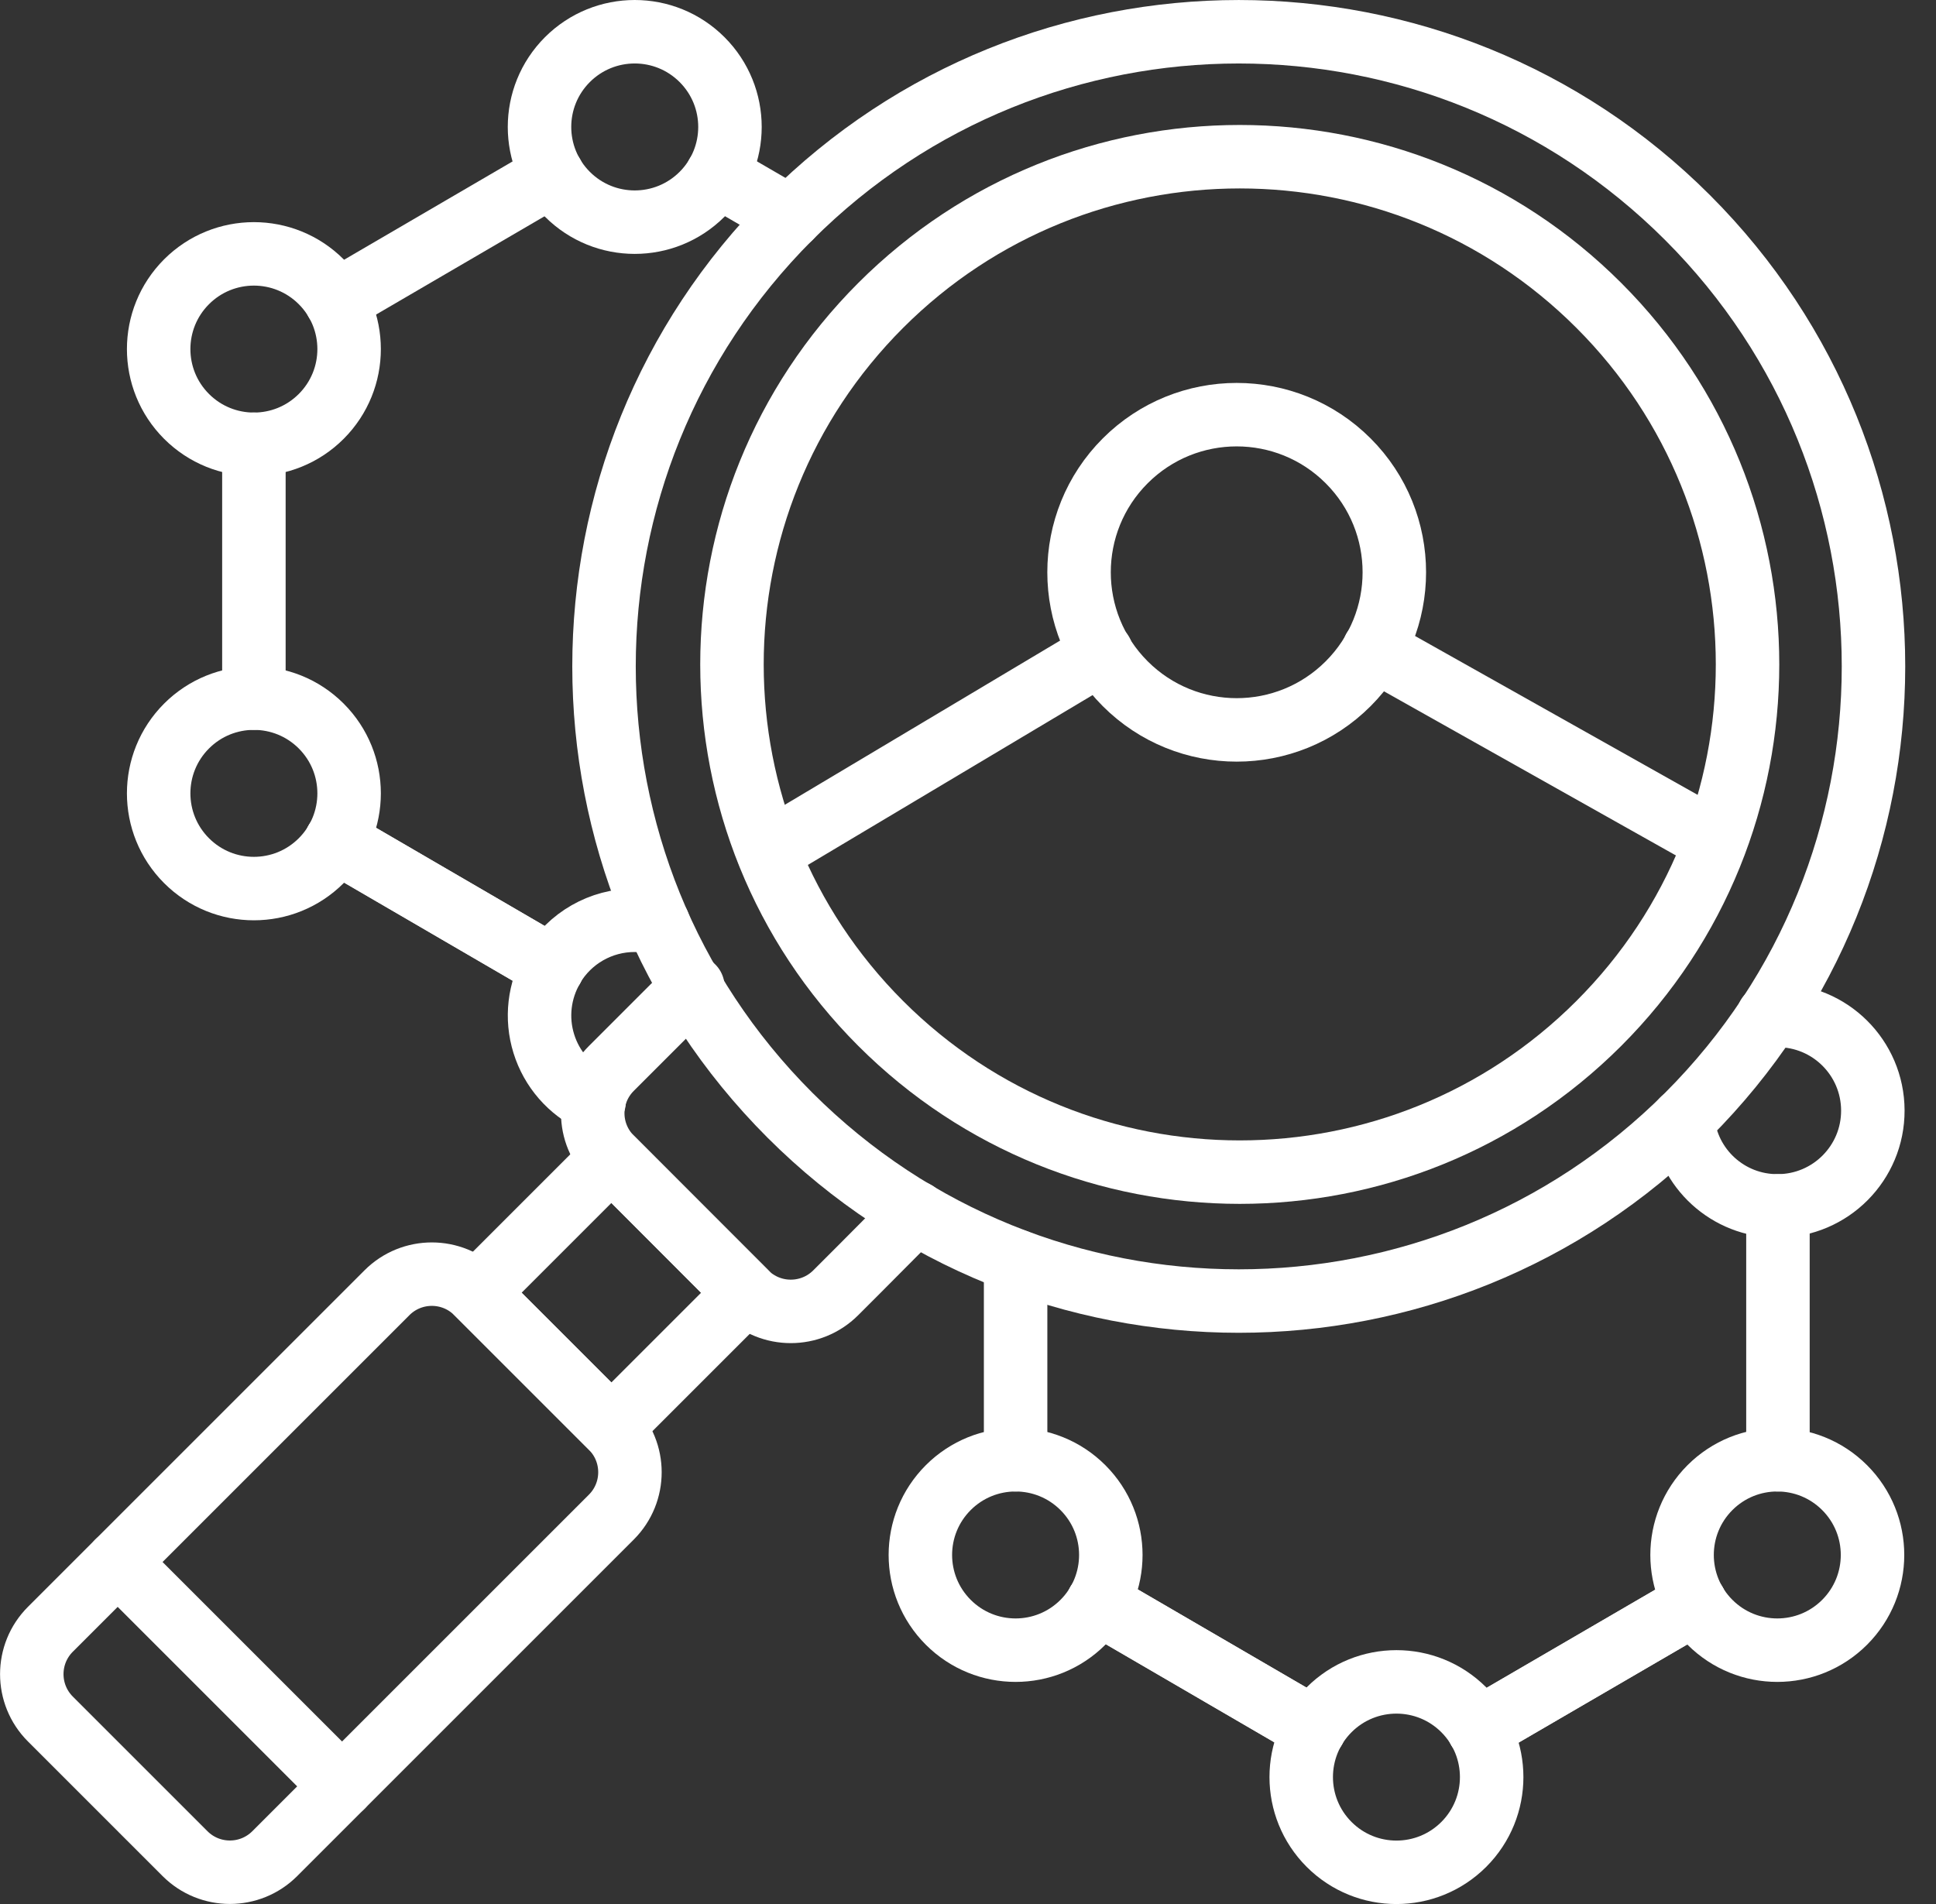
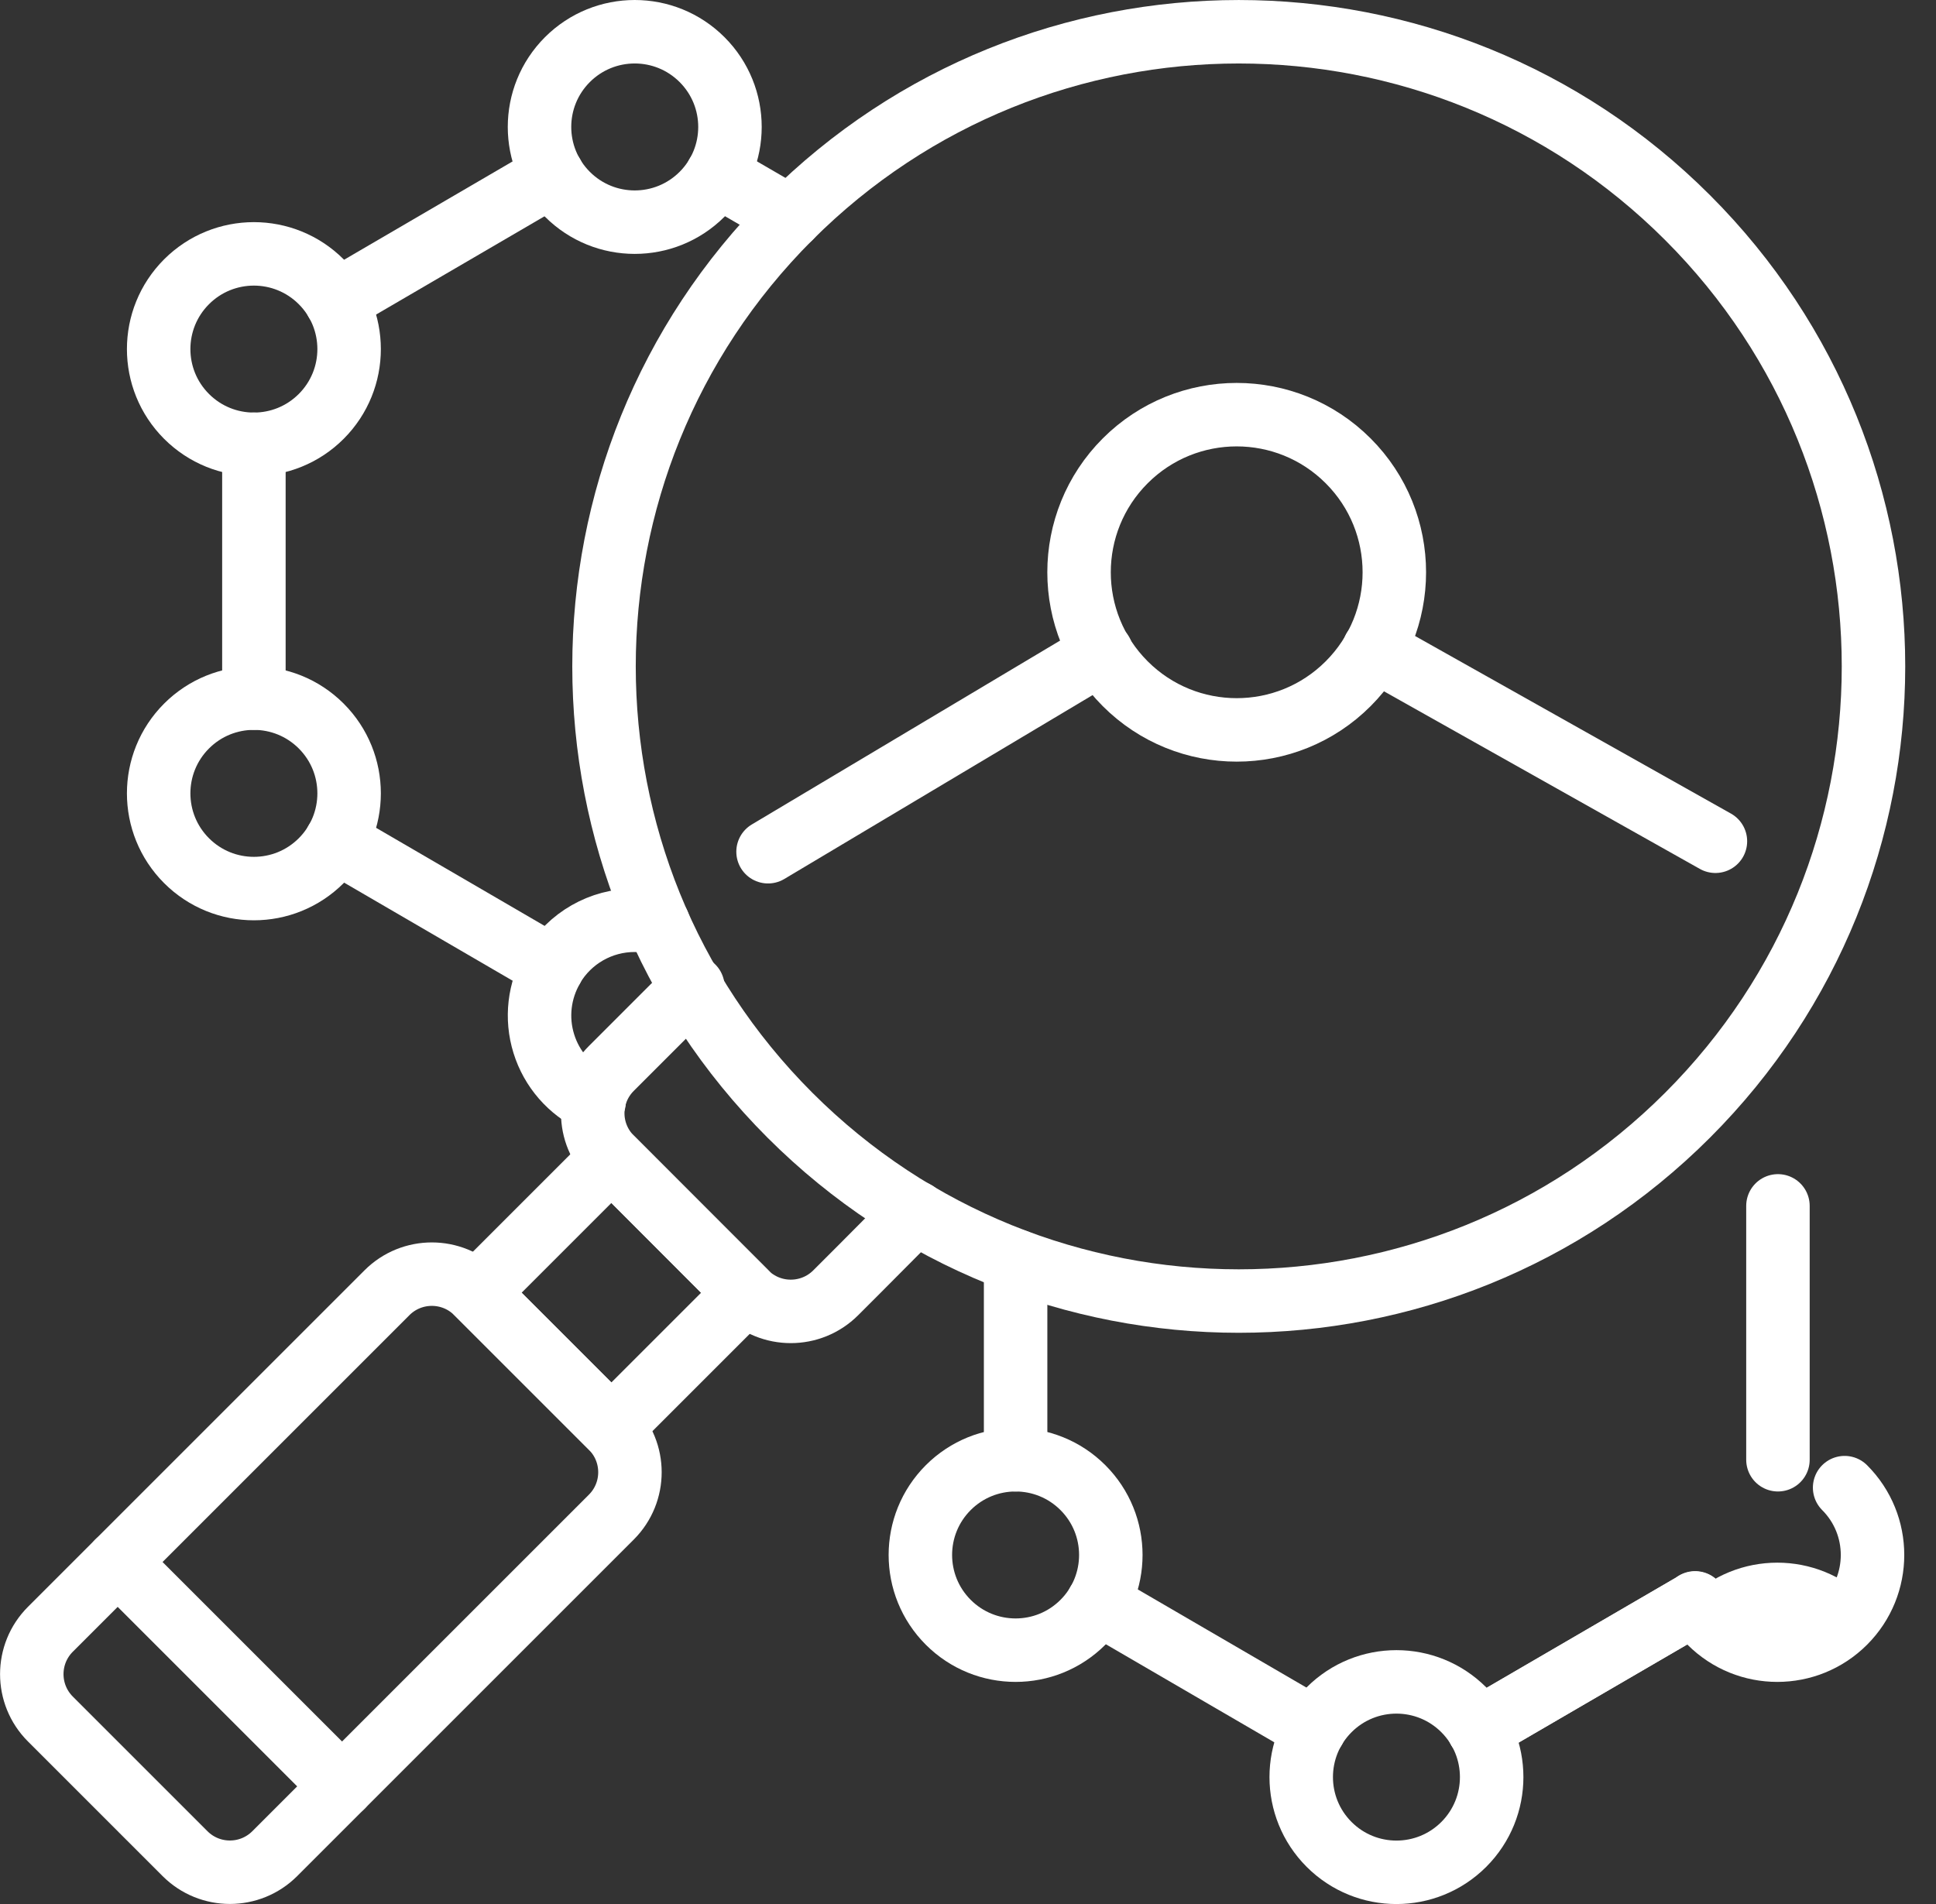
<svg xmlns="http://www.w3.org/2000/svg" version="1.1" viewBox="0 0 61 60">
  <rect x="0" y="0" width="61" height="60" fill="#333333" stroke="none" />
  <g transform="matrix(1,0,0,1,0,1)">
    <path fill="none" fill-rule="evenodd" stroke="#FFF" stroke-linecap="round" stroke-linejoin="round" stroke-width="2" d="M53.173,5.858c7.81,7.81 7.81,20.474 0,28.284c-7.81,7.81 -20.474,7.81 -28.284,0c-7.81,-7.81 -7.81,-20.474 -3.55271e-15,-28.284c7.81,-7.81 20.474,-7.81 28.284,-3.55271e-15" />
-     <path fill="none" fill-rule="evenodd" stroke="#FFF" stroke-linecap="round" stroke-linejoin="round" stroke-width="2" d="M50.376,8.624c6.248,6.248 6.248,16.379 0,22.627c-6.248,6.248 -16.379,6.248 -22.627,0c-6.248,-6.248 -6.248,-16.379 -3.55271e-15,-22.627c6.248,-6.248 16.379,-6.248 22.627,-3.55271e-15" />
    <path fill="none" fill-rule="evenodd" stroke="#FFF" stroke-linecap="round" stroke-linejoin="round" stroke-width="2" d="M10.778,55.293l-7.071,-7.071" />
    <g transform="matrix(1,0,0,1,10.425,48.575)">
      <g transform="matrix(0.707,0.707,-0.707,0.707,0,0)">
        <path fill="none" fill-rule="evenodd" stroke="#FFF" stroke-linecap="round" stroke-linejoin="round" stroke-width="2" d="M7.425,58.075c-1.105,0 -2,-0.895 -2,-2v-15c0,-1.105 0.895,-2 2,-2h6c1.105,0 2,0.895 2,2v15c0,1.105 -0.895,2 -2,2Z" transform="matrix(1,0,0,1,-10.425,-48.575)" />
      </g>
    </g>
    <g transform="matrix(1,0,0,1,19.264,39.736)">
      <g transform="matrix(0.707,0.707,-0.707,0.707,0,0)">
        <path fill="none" fill-rule="evenodd" stroke="#FFF" stroke-linecap="round" stroke-linejoin="round" stroke-width="2" d="M16.264,36.736h6v6h-6Z" transform="matrix(1,0,0,1,-19.264,-39.736)" />
      </g>
    </g>
    <path fill="none" fill-rule="evenodd" stroke="#FFF" stroke-linecap="round" stroke-linejoin="round" stroke-width="2" d="M21.831,30.1l-0.03,0.03l-2.54,2.54c-0.375,0.374 -0.585,0.881 -0.585,1.41c0,0.529 0.21,1.036 0.585,1.41l4.24,4.25c0.782,0.78 2.048,0.78 2.83,0l0.7,-0.7l1.82,-1.83" />
    <path fill="none" fill-rule="evenodd" stroke="#FFF" stroke-linecap="round" stroke-linejoin="round" stroke-width="2" d="M17.41,4.51l-6.82,3.98" />
-     <path fill="none" fill-rule="evenodd" stroke="#FFF" stroke-linecap="round" stroke-linejoin="round" stroke-width="2" d="M10.59,25.51l6.82,3.97v0.01" />
    <path fill="none" fill-rule="evenodd" stroke="#FFF" stroke-linecap="round" stroke-linejoin="round" stroke-width="2" d="M8,21v-8" />
    <path fill="none" fill-rule="evenodd" stroke="#FFF" stroke-linecap="round" stroke-linejoin="round" stroke-width="2" d="M24.9,5.85l-2.31,-1.34" />
    <path fill="none" fill-rule="evenodd" stroke="#FFF" stroke-linecap="round" stroke-linejoin="round" stroke-width="2" d="M22.121,0.879c1.172,1.172 1.172,3.071 0,4.243c-1.172,1.172 -3.071,1.172 -4.243,8.88178e-16c-1.172,-1.172 -1.172,-3.071 0,-4.243c1.172,-1.172 3.071,-1.172 4.243,0" />
    <path fill="none" fill-rule="evenodd" stroke="#FFF" stroke-linecap="round" stroke-linejoin="round" stroke-width="2" d="M10.121,7.879c1.172,1.172 1.172,3.071 0,4.243c-1.172,1.172 -3.071,1.172 -4.243,0c-1.172,-1.172 -1.172,-3.071 -8.88178e-16,-4.243c1.172,-1.172 3.071,-1.172 4.243,-8.88178e-16" />
    <path fill="none" fill-rule="evenodd" stroke="#FFF" stroke-linecap="round" stroke-linejoin="round" stroke-width="2" d="M10.121,21.879c1.172,1.172 1.172,3.071 0,4.243c-1.172,1.172 -3.071,1.172 -4.243,0c-1.172,-1.172 -1.172,-3.071 -8.88178e-16,-4.243c1.172,-1.172 3.071,-1.172 4.243,0" />
    <path fill="none" fill-rule="evenodd" stroke="#FFF" stroke-linecap="round" stroke-linejoin="round" stroke-width="2" d="M20.74,28.1c-0.241,-0.069 -0.49,-0.103 -0.74,-0.1c-1.065,-0.002 -2.051,0.561 -2.59,1.48v0.01c-0.425,0.725 -0.525,1.596 -0.275,2.399c0.249,0.803 0.825,1.464 1.585,1.821" />
    <path fill="none" fill-rule="evenodd" stroke="#FFF" stroke-linecap="round" stroke-linejoin="round" stroke-width="2" d="M17.41,29.48l-6.82,-3.97" />
    <path fill="none" fill-rule="evenodd" stroke="#FFF" stroke-linecap="round" stroke-linejoin="round" stroke-width="2" d="M56.02,45v-8" />
    <path fill="none" fill-rule="evenodd" stroke="#FFF" stroke-linecap="round" stroke-linejoin="round" stroke-width="2" d="M53.41,49.52l-6.82,3.97" />
    <path fill="none" fill-rule="evenodd" stroke="#FFF" stroke-linecap="round" stroke-linejoin="round" stroke-width="2" d="M34.59,49.51l6.82,3.97v0.01" />
    <path fill="none" fill-rule="evenodd" stroke="#FFF" stroke-linecap="round" stroke-linejoin="round" stroke-width="2" d="M32,45v-6.27" />
-     <path fill="none" fill-rule="evenodd" stroke="#FFF" stroke-linecap="round" stroke-linejoin="round" stroke-width="2" d="M53.02,34.29c0.145,1.537 1.436,2.712 2.98,2.71h0.02c1.657,-0.006 2.996,-1.353 2.99,-3.01c-0.006,-1.657 -1.353,-2.996 -3.01,-2.99c-0.097,-0.003 -0.194,0.003 -0.29,0.02" />
-     <path fill="none" fill-rule="evenodd" stroke="#FFF" stroke-linecap="round" stroke-linejoin="round" stroke-width="2" d="M58.121,45.879c1.172,1.172 1.172,3.071 0,4.243c-1.172,1.172 -3.071,1.172 -4.243,0c-1.172,-1.172 -1.172,-3.071 0,-4.243c1.172,-1.172 3.071,-1.172 4.243,0" />
+     <path fill="none" fill-rule="evenodd" stroke="#FFF" stroke-linecap="round" stroke-linejoin="round" stroke-width="2" d="M58.121,45.879c1.172,1.172 1.172,3.071 0,4.243c-1.172,1.172 -3.071,1.172 -4.243,0c1.172,-1.172 3.071,-1.172 4.243,0" />
    <path fill="none" fill-rule="evenodd" stroke="#FFF" stroke-linecap="round" stroke-linejoin="round" stroke-width="2" d="M34.121,45.879c1.172,1.172 1.172,3.071 0,4.243c-1.172,1.172 -3.071,1.172 -4.243,0c-1.172,-1.172 -1.172,-3.071 0,-4.243c1.172,-1.172 3.071,-1.172 4.243,0" />
    <path fill="none" fill-rule="evenodd" stroke="#FFF" stroke-linecap="round" stroke-linejoin="round" stroke-width="2" d="M46.121,52.879c1.172,1.172 1.172,3.071 0,4.243c-1.172,1.172 -3.071,1.172 -4.243,0c-1.172,-1.172 -1.172,-3.071 0,-4.243c1.172,-1.172 3.071,-1.172 4.243,0" />
-     <path fill="none" fill-rule="evenodd" stroke="#FFF" stroke-linecap="round" stroke-linejoin="round" stroke-width="2" d="M41.41,53.48l-6.82,-3.97" />
    <path fill="none" fill-rule="evenodd" stroke="#FFF" stroke-linecap="round" stroke-linejoin="round" stroke-width="2" d="M53.41,49.51v0.01l-6.82,3.97" />
    <path fill="none" fill-rule="evenodd" stroke="#FFF" stroke-linecap="round" stroke-linejoin="round" stroke-width="2" d="M34.71,19.57l-10.51,6.27" />
    <path fill="none" fill-rule="evenodd" stroke="#FFF" stroke-linecap="round" stroke-linejoin="round" stroke-width="2" d="M54.05,25.51l-10.76,-6.05" />
    <path fill="none" fill-rule="evenodd" stroke="#FFF" stroke-linecap="round" stroke-linejoin="round" stroke-width="2" d="M42.478,13.522c1.94,1.94 1.94,5.084 0,7.024c-1.94,1.94 -5.084,1.94 -7.024,0c-1.94,-1.94 -1.94,-5.084 0,-7.024c1.94,-1.94 5.084,-1.94 7.024,-1.77636e-15" />
  </g>
</svg>